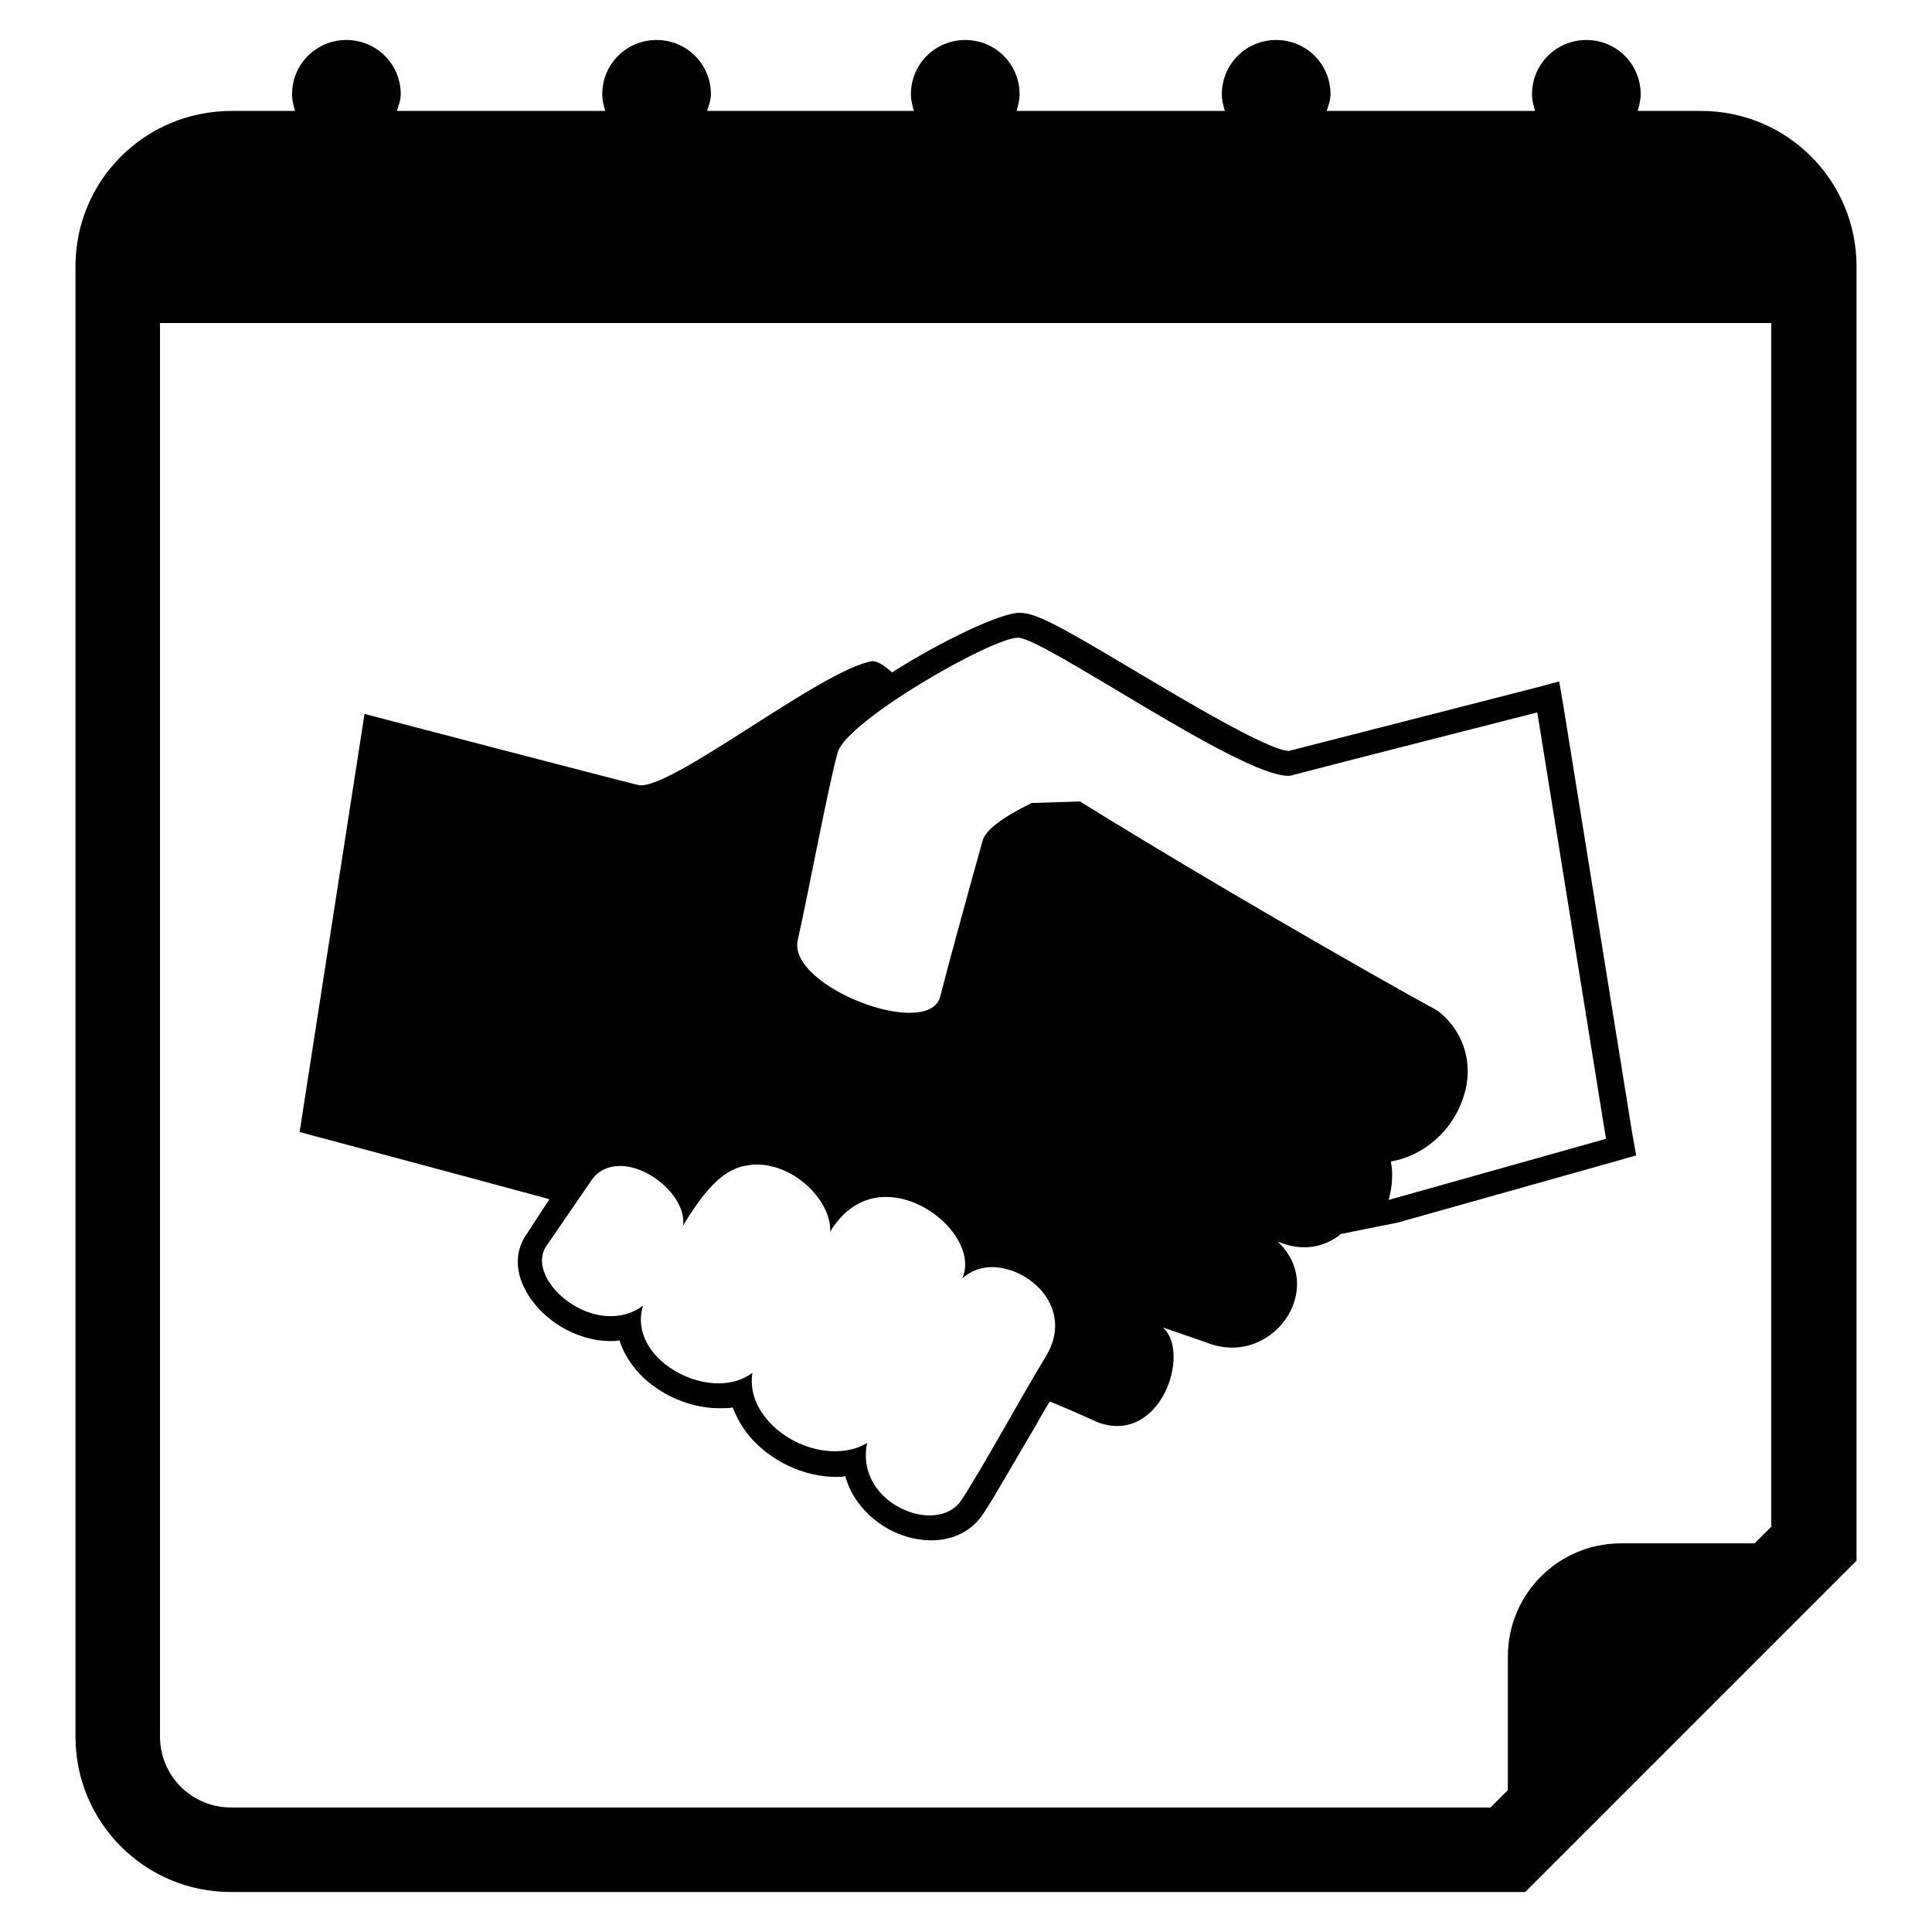
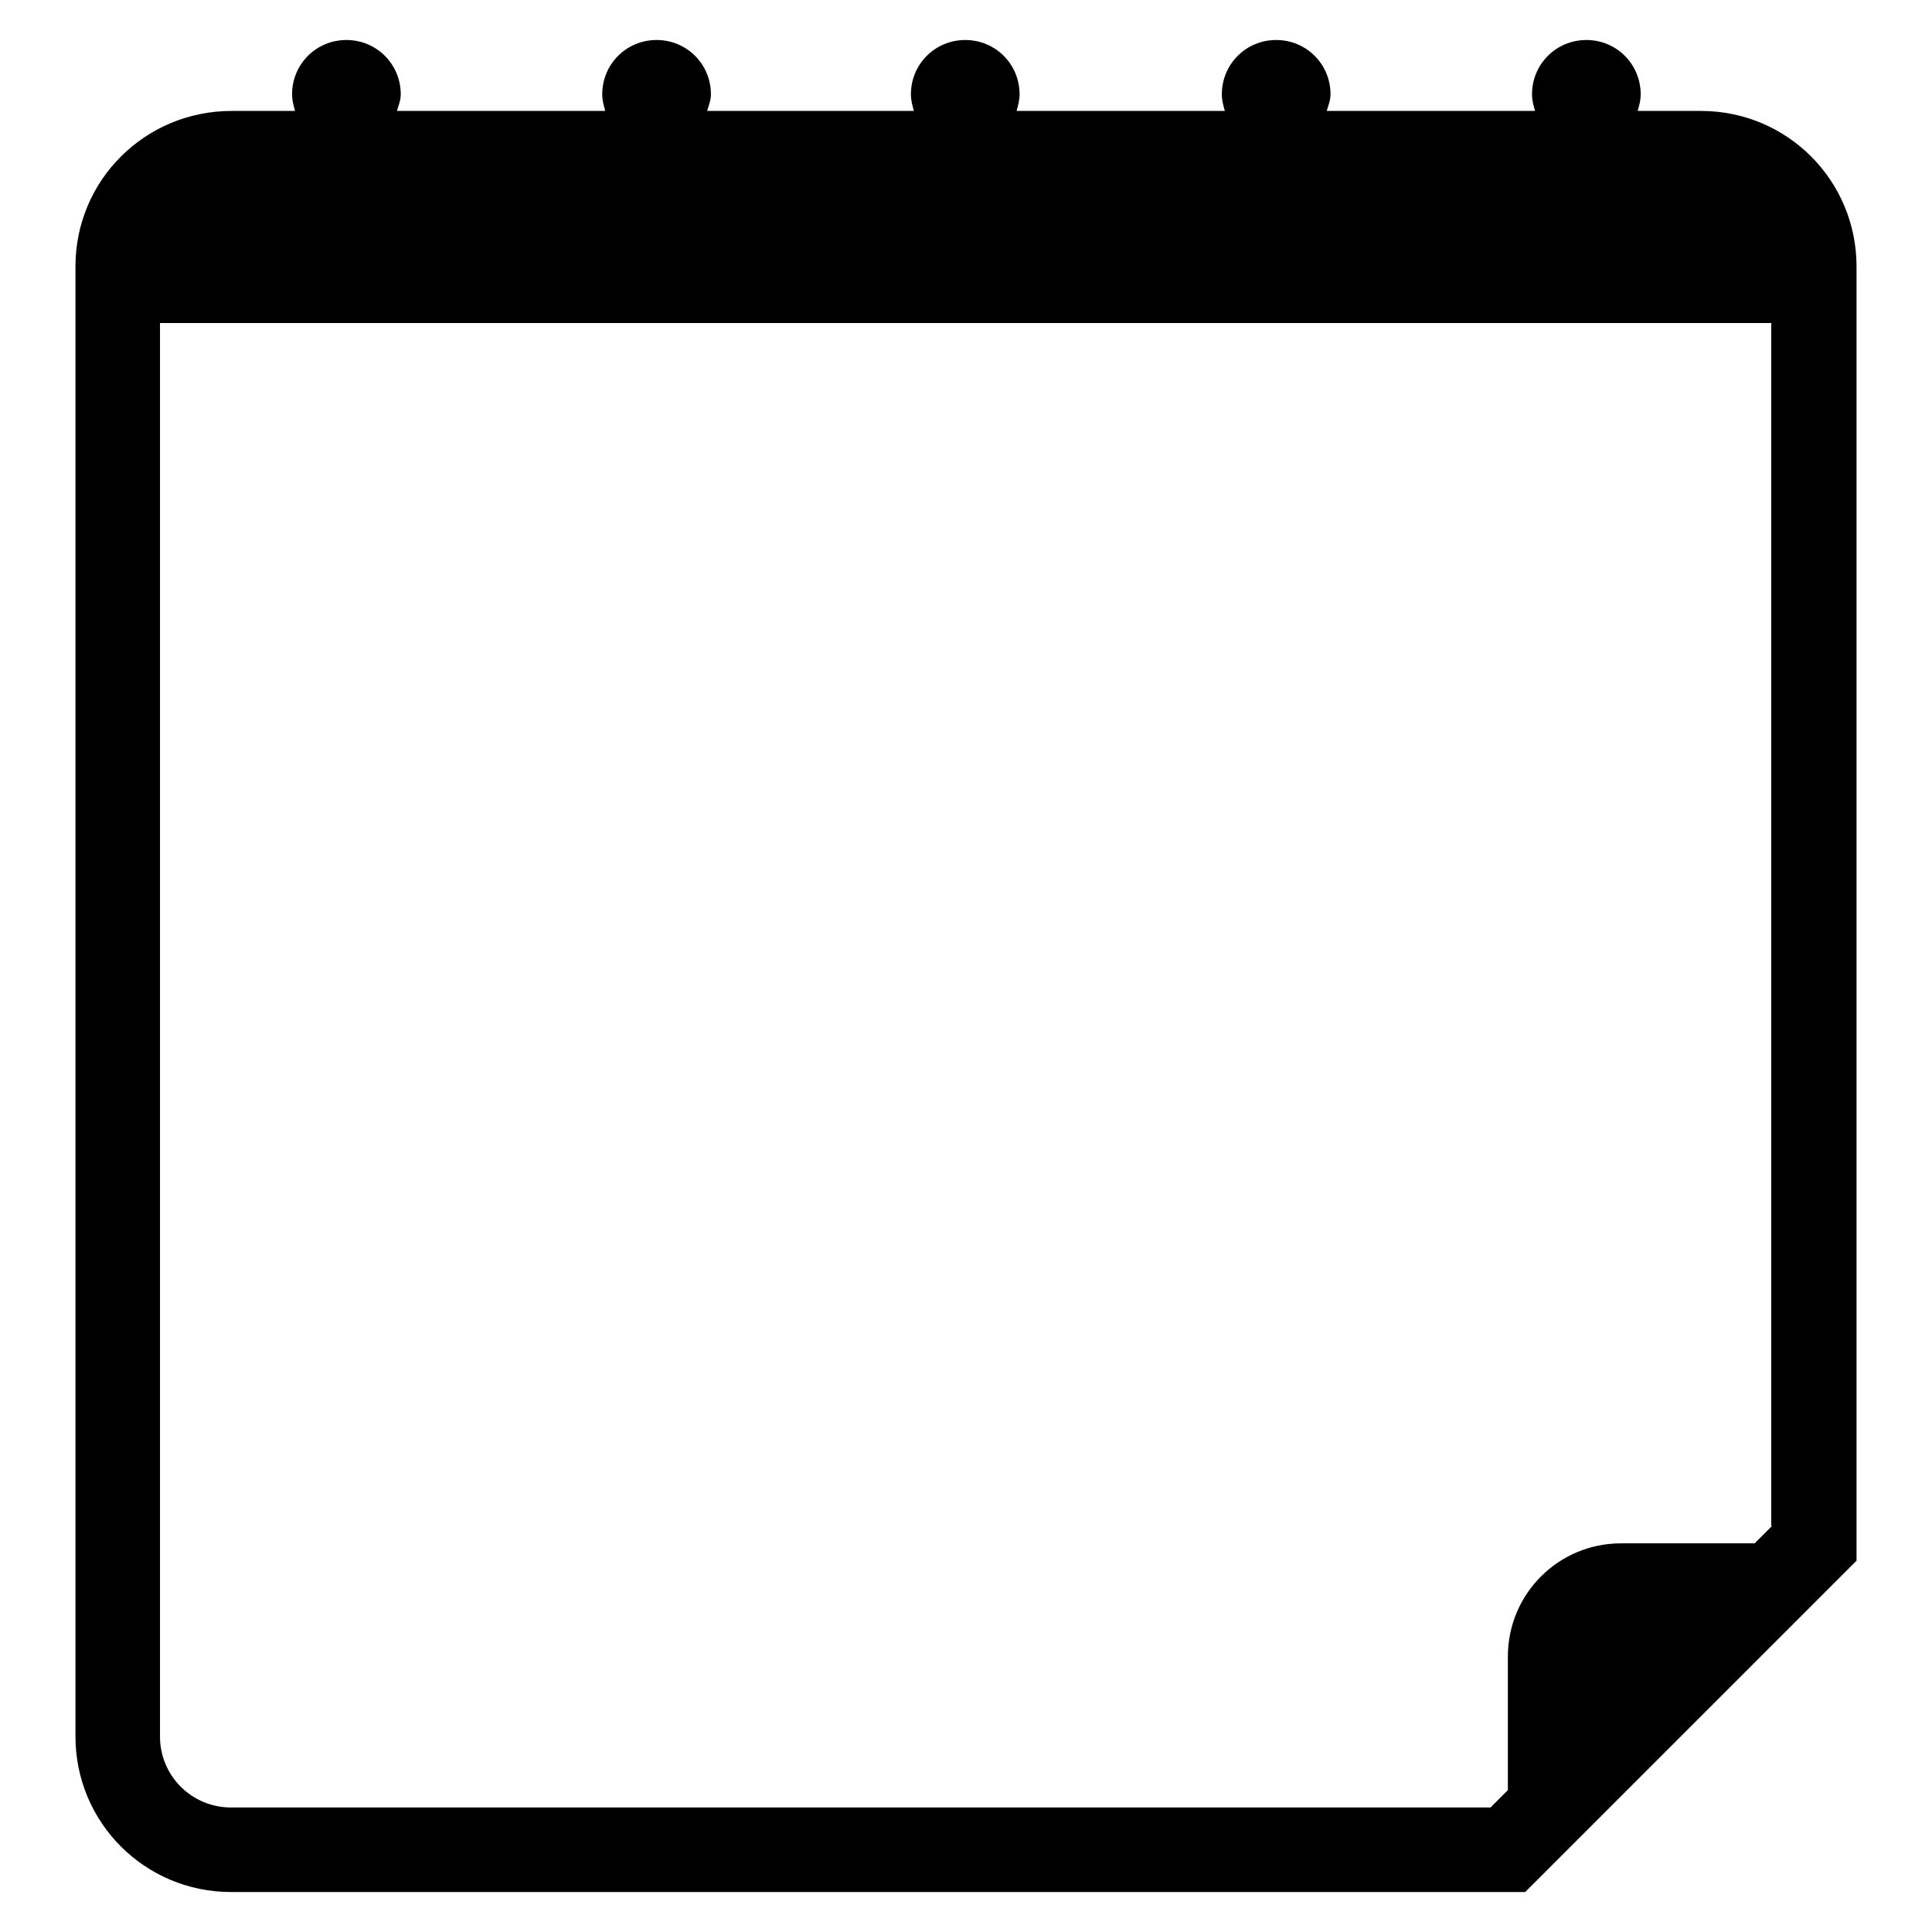
<svg xmlns="http://www.w3.org/2000/svg" version="1.1" x="0px" y="0px" viewBox="0 0 256 256" enable-background="new 0 0 256 256" xml:space="preserve">
  <g>
    <g>
      <g>
        <g>
          <path fill="#000000" d="M225.4,14.7H217c0.2-0.7,0.4-1.4,0.4-2.2c0-4-3.2-7.2-7.2-7.2c-4,0-7.2,3.2-7.2,7.2c0,0.8,0.2,1.5,0.4,2.2h-27.6c0.2-0.7,0.5-1.4,0.5-2.2c0-4-3.2-7.2-7.2-7.2c-4,0-7.2,3.2-7.2,7.2c0,0.8,0.2,1.5,0.4,2.2h-27.6c0.2-0.7,0.4-1.4,0.4-2.2c0-4-3.2-7.2-7.2-7.2c-4,0-7.2,3.2-7.2,7.2c0,0.8,0.2,1.5,0.4,2.2H93.7c0.2-0.7,0.5-1.4,0.5-2.2c0-4-3.2-7.2-7.2-7.2s-7.2,3.2-7.2,7.2c0,0.8,0.2,1.5,0.4,2.2H52.6c0.2-0.7,0.5-1.4,0.5-2.2c0-4-3.2-7.2-7.2-7.2c-4,0-7.2,3.2-7.2,7.2c0,0.8,0.2,1.5,0.4,2.2h-8.4C19.2,14.7,10,23.9,10,35.3v194.8c0,11.4,9.2,20.6,20.6,20.6h171.5l43.9-43.9V35.3C246,23.9,236.8,14.7,225.4,14.7z M234.8,202.2l-2.3,2.3h-17.7c-8.3,0-15,6.7-15,15v17.7l-2.3,2.3H30.6c-5.2,0-9.4-4.2-9.4-9.4V42.8h213.5V202.2L234.8,202.2z" />
-           <path fill="#000000" d="M69.8,163.5c-1.5,2.1-1.6,4.8-0.2,7.4c2.1,4,6.8,6.8,11.3,6.8c0.4,0,0.8,0,1.2-0.1c0.3,1.1,0.9,2.2,1.7,3.3c2.5,3.4,7.1,5.7,11.5,5.7c0.6,0,1.2,0,1.8-0.1c0.5,1.3,1.2,2.6,2.2,3.8c2.8,3.3,7.2,5.4,11.5,5.4c0.4,0,0.8,0,1.2-0.1c0.4,1.4,1.1,2.8,2.1,4c2.3,2.8,5.8,4.5,9.3,4.5c2.9,0,5.3-1.2,6.8-3.4c1.5-2.2,4.3-7.2,7.1-11.9c0.6-1.1,1.2-2.1,1.8-3.1c3.9,1.6,6.2,2.7,6.2,2.7c8.4,3.3,12.6-9.1,8.8-12.5l5.8,2c8.5,3.4,16.1-7,9.4-13.4c3.2,1.4,6.2,0.8,8.4-1l0,0l7.5-1.5l28.8-8.1l2.8-0.8l-0.5-2.8l-9.1-56.5l-0.6-3.5l-3.4,0.9l-32.4,8.3c-2.7,0-14.5-7.1-20.9-10.9c-9.4-5.6-12.6-7.4-14.8-7.4c-2.5,0-10.3,3.7-16.9,7.9c-1.1-1-2-1.5-2.6-1.5c-6.8,1.1-27.1,17.5-31.1,16.4c-4.1-1-36.2-9.4-36.2-9.4l-8.6,55.4c0,0,23.2,6.2,33.1,8.9L69.8,163.5z M111,99.7c1.2-4.2,20.4-15.2,23.9-15.2c3.4,0,29.3,18.3,35.8,18.3c0.2,0,0.4,0,0.6-0.1c5.3-1.4,32.4-8.3,32.4-8.3l9.1,56.5l-28.8,8.1c0.5-1.8,0.6-3.5,0.3-5.1c4.2-0.7,8-3.9,9.5-8.2c1.6-4.4,0.3-8.9-3.2-11.7l-0.5-0.3c-0.3-0.1-24.2-13.4-47-27.5l-6.4,0.2c-1.6,0.8-6,3-6.5,5c-0.7,2.5-4.1,14.7-5.6,20.6c-0.4,1.6-2,2.2-4.1,2.2c-5.9,0-15.8-5.1-14.8-9.6C107.1,118.4,109.8,103.9,111,99.7z M82.2,154.5c4,0,8.8,4.3,8.3,7.9c2.5-4.1,5-7.3,8.1-7.9c0.6-0.1,1.1-0.2,1.6-0.2c5.3,0,10,5,9.8,8.9c2-3.3,4.7-4.6,7.4-4.6c6,0,12.1,6.3,10.1,10.8c1.1-1,2.5-1.5,3.9-1.5c5.1,0,11,5.5,7.2,11.8c-2.9,4.7-8.9,15.7-11.3,19.2c-0.9,1.3-2.5,1.9-4.1,1.9c-4.3,0-9.5-3.9-8.3-9.6c-1.3,0.8-2.8,1.1-4.3,1.1c-5.7,0-11.8-4.9-10.9-10.4c-1.3,1-2.9,1.4-4.5,1.4c-5.5,0-11.7-4.8-10-10.3c-1.3,1-2.8,1.4-4.3,1.4c-5.5,0-10.9-5.8-8.5-9.3l5.9-8.6C79.2,155.1,80.6,154.5,82.2,154.5z" />
        </g>
      </g>
      <g />
      <g />
      <g />
      <g />
      <g />
      <g />
      <g />
      <g />
      <g />
      <g />
      <g />
      <g />
      <g />
      <g />
      <g />
    </g>
  </g>
</svg>